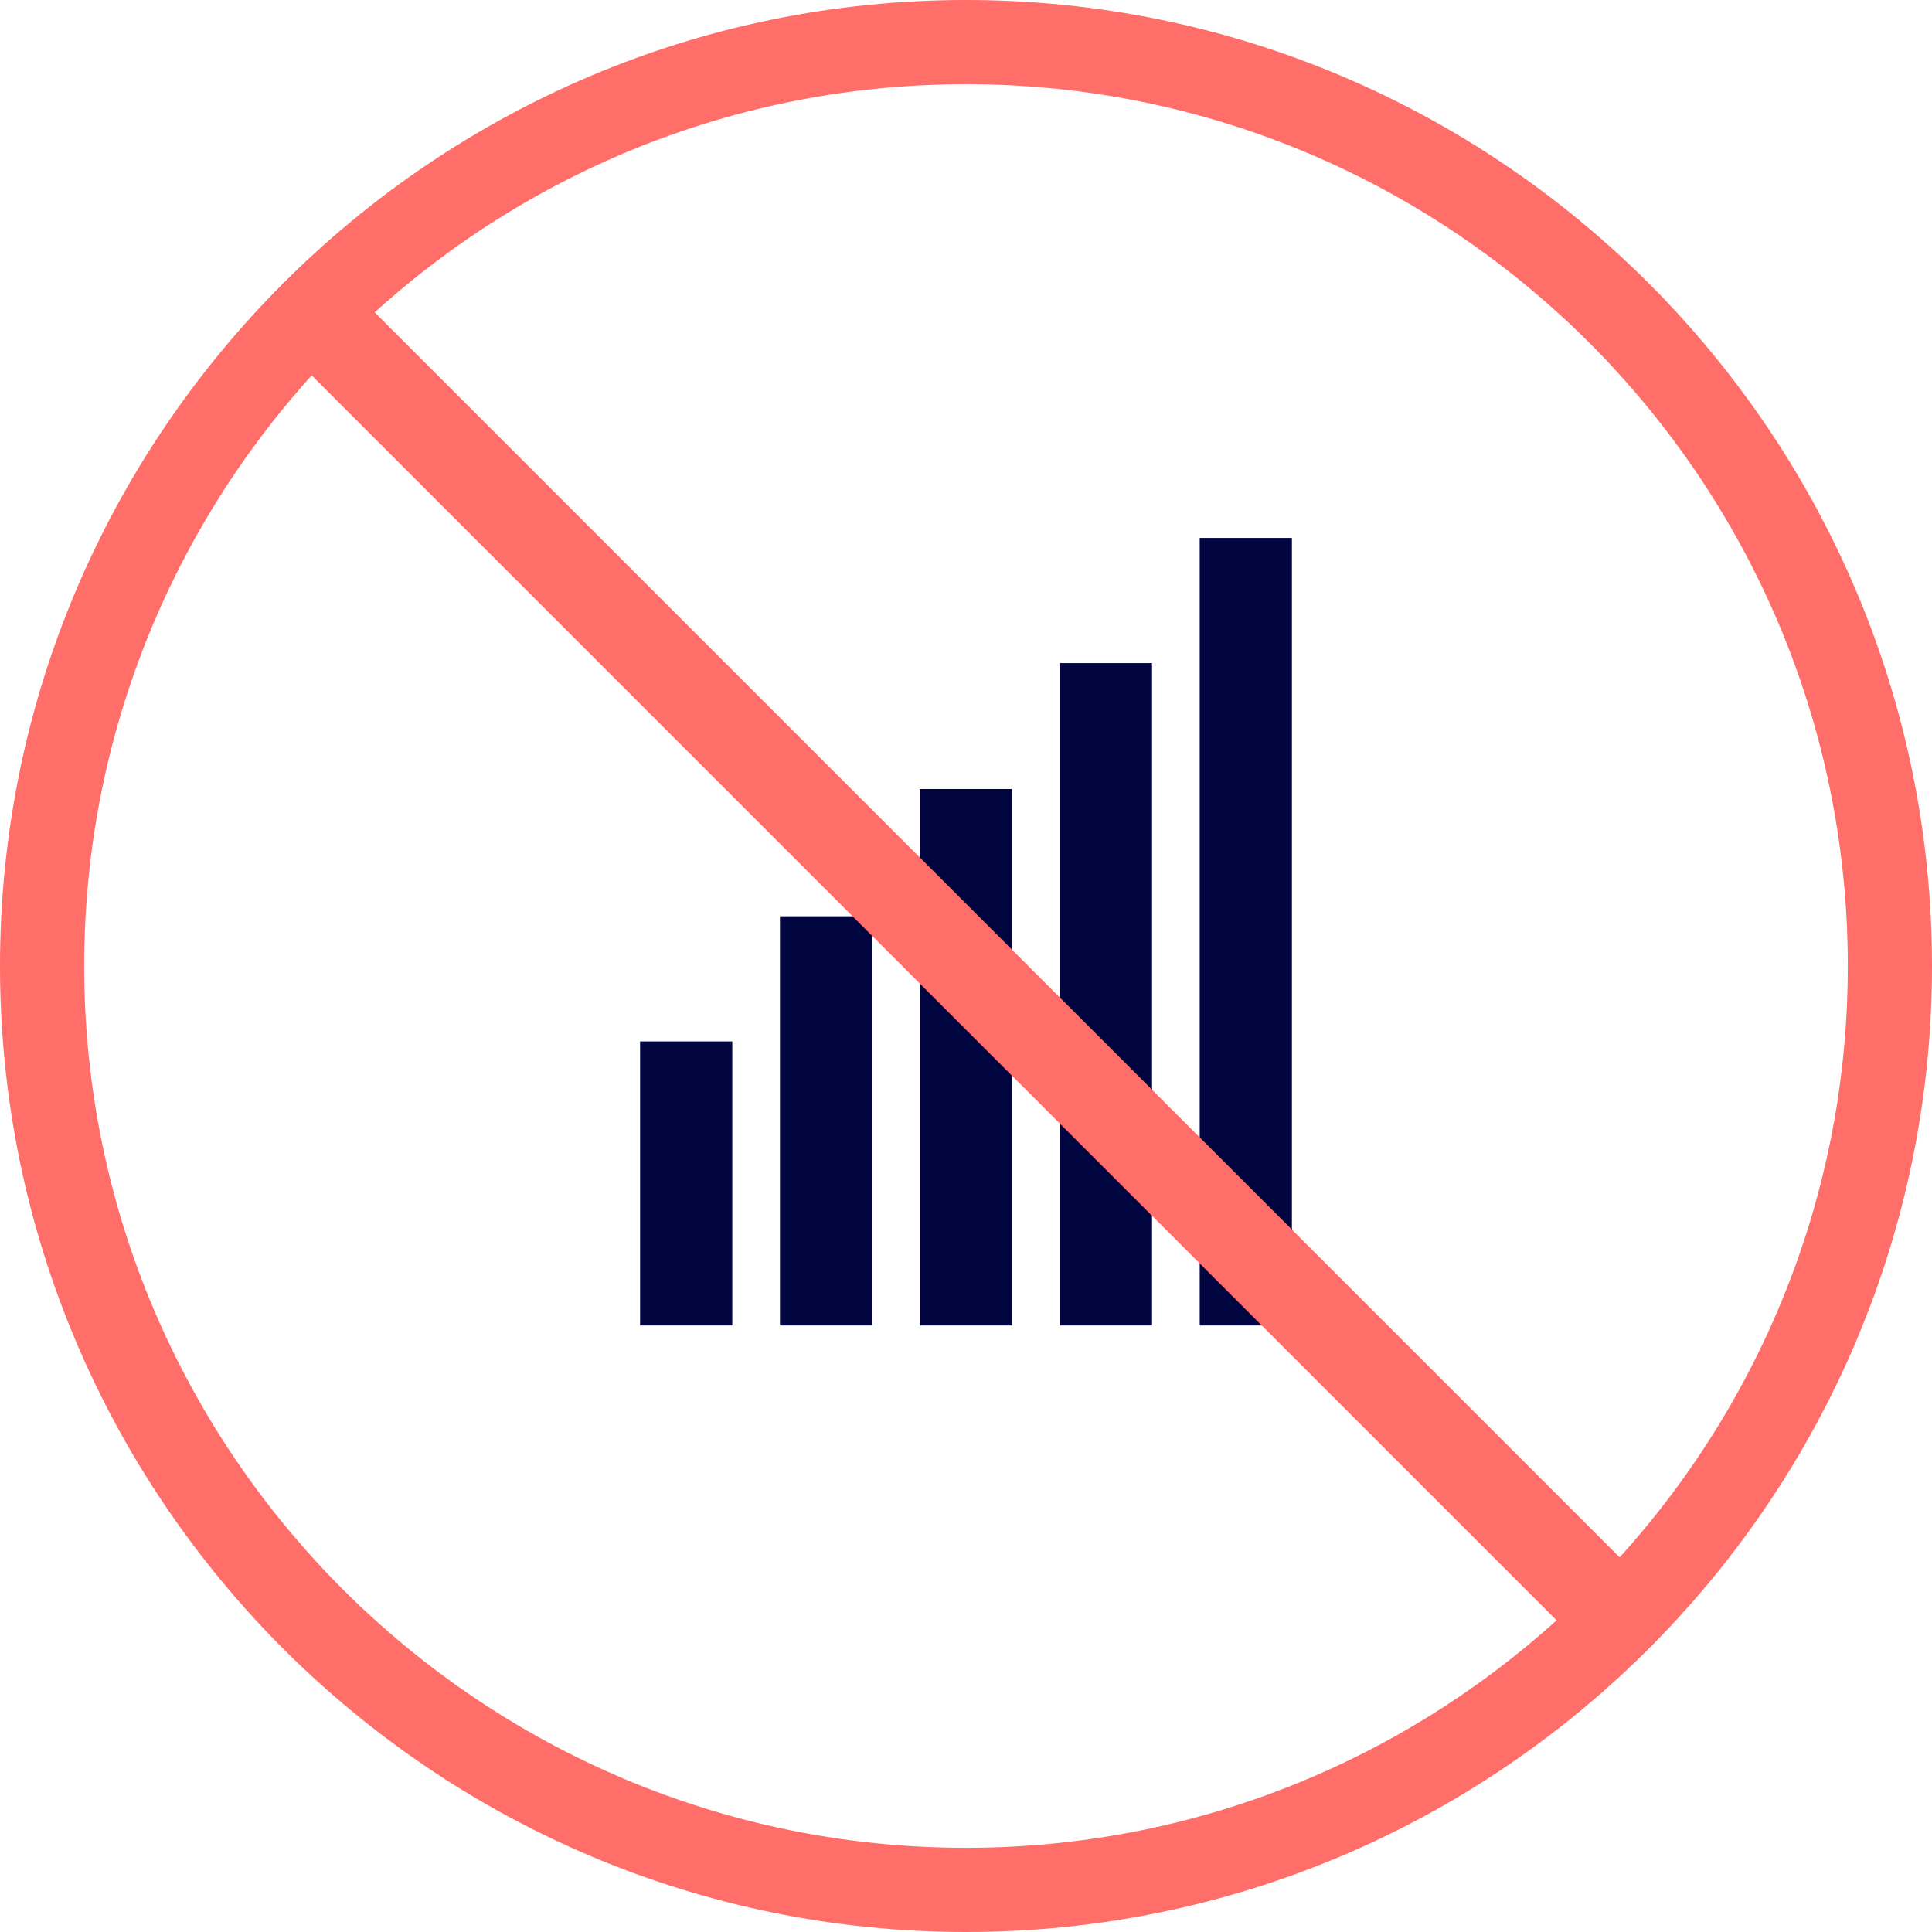
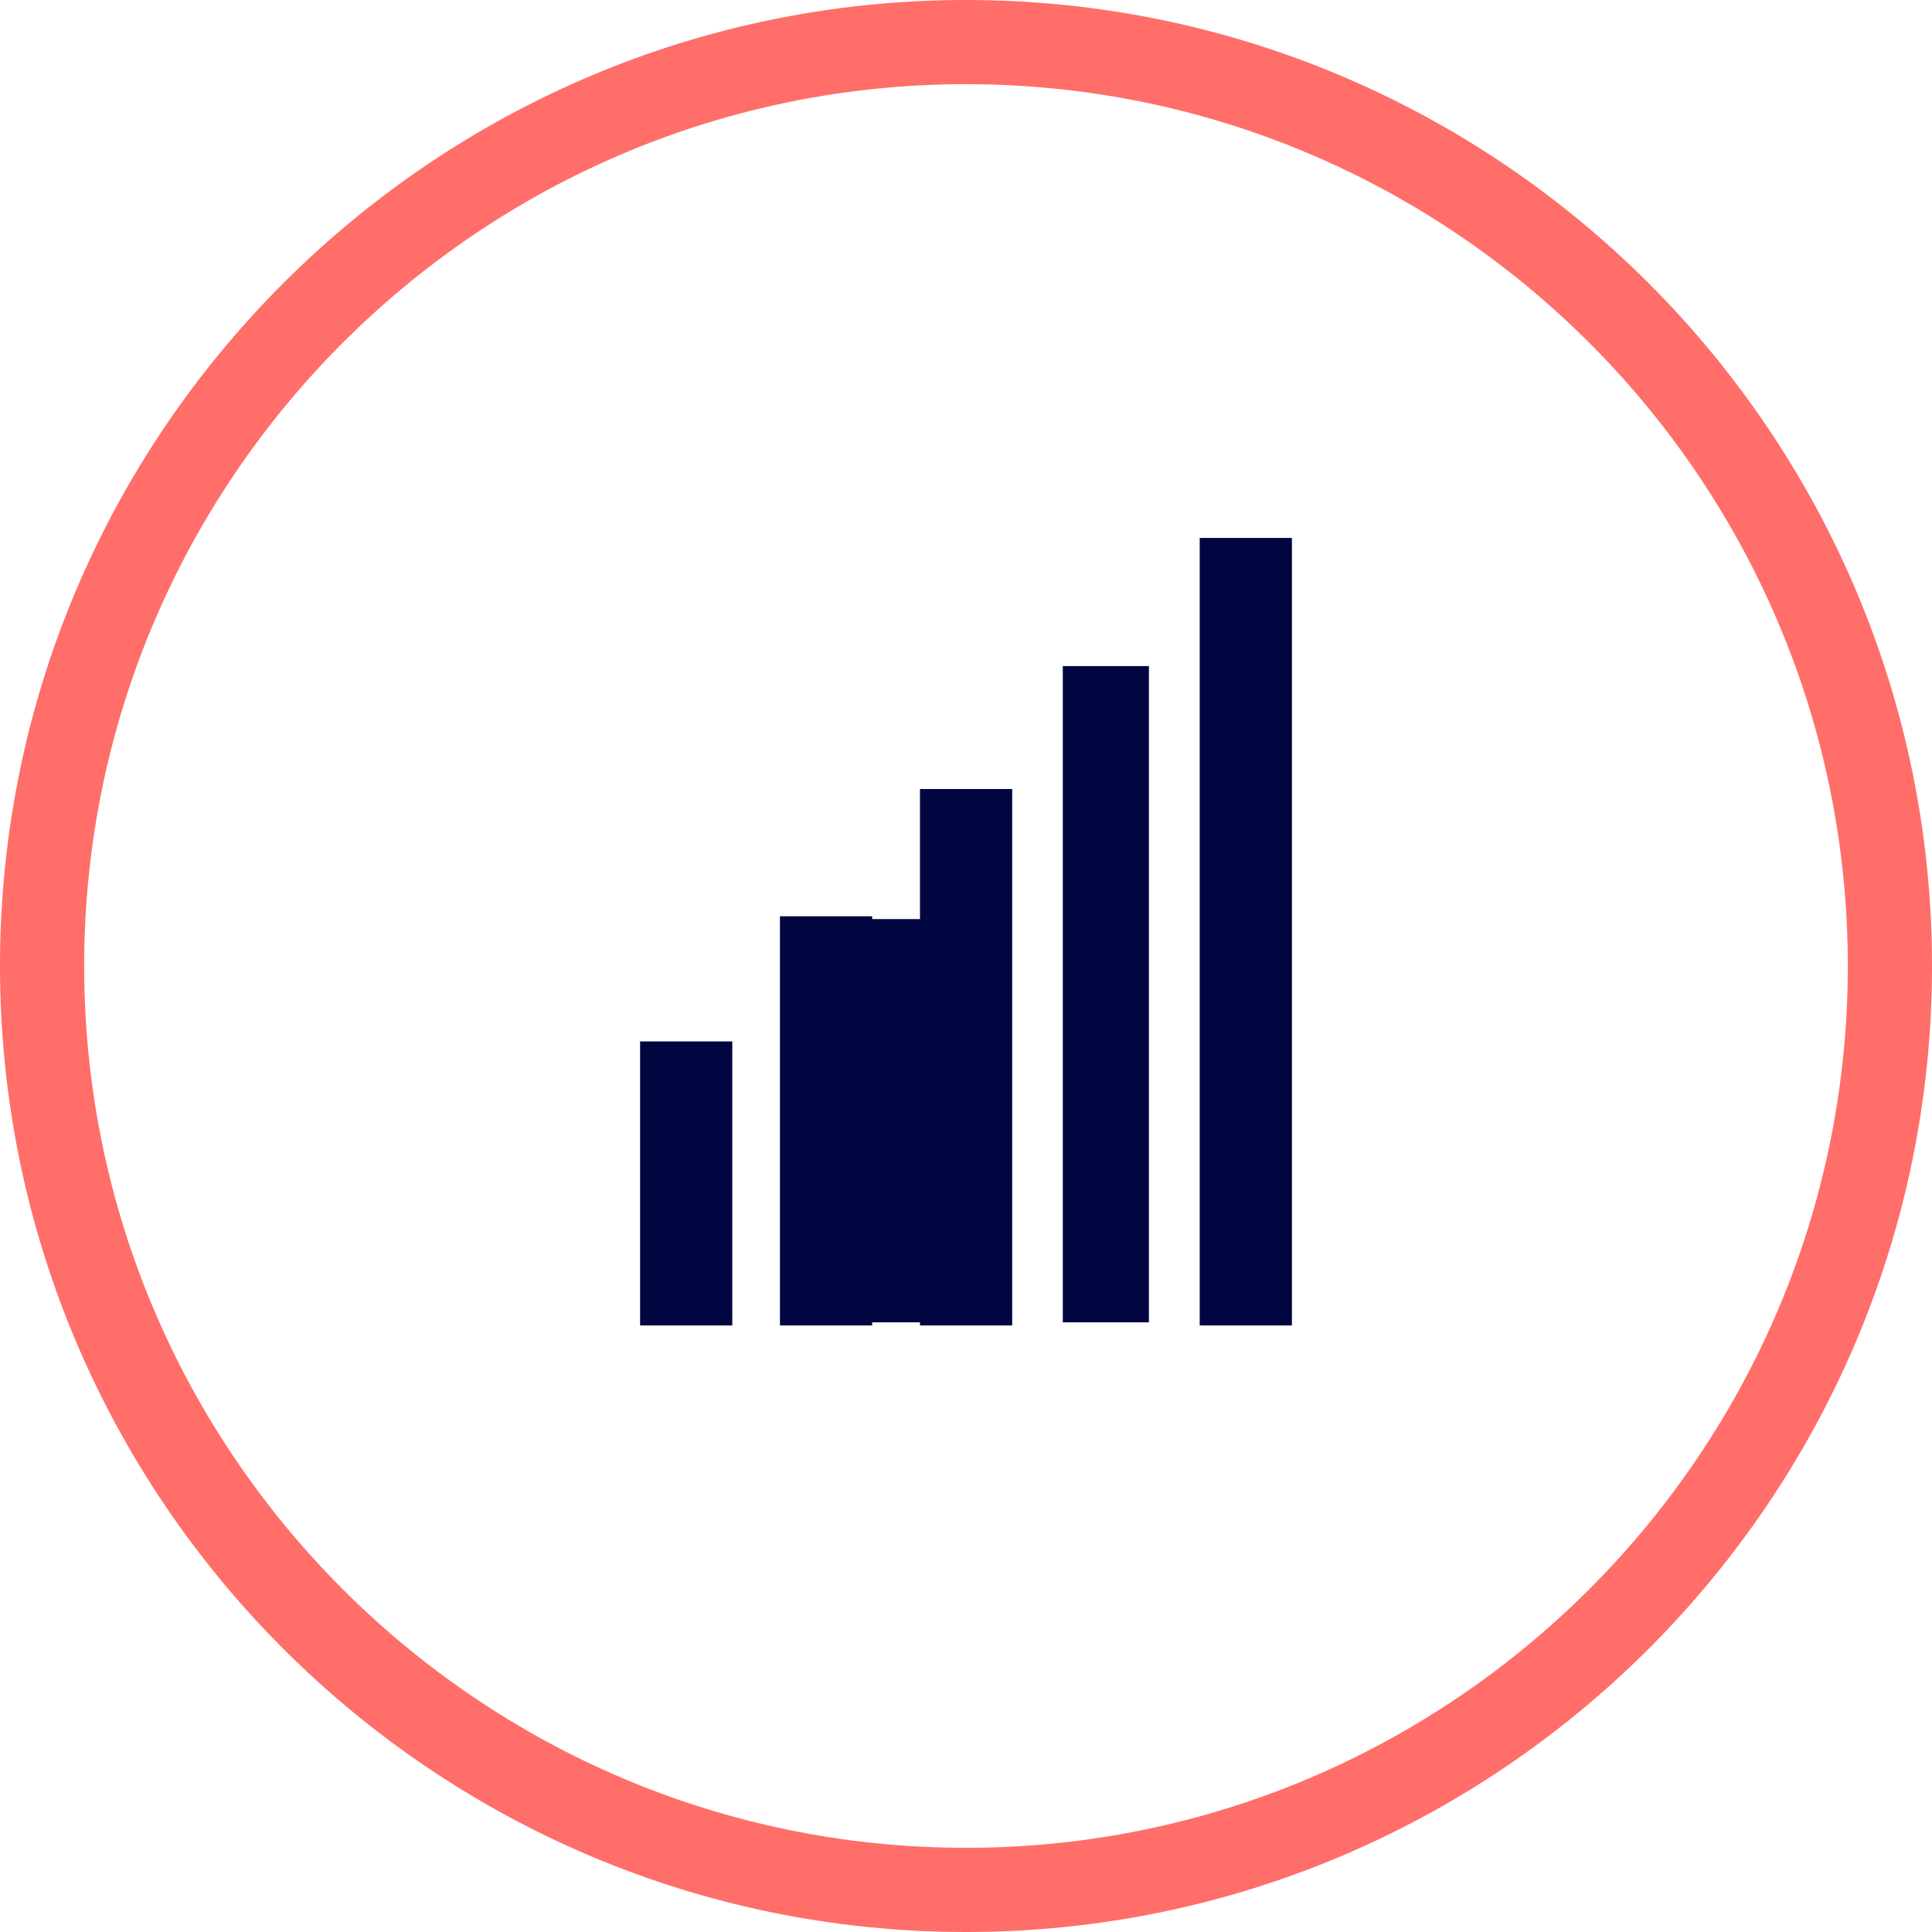
<svg xmlns="http://www.w3.org/2000/svg" id="Laag_2" data-name="Laag 2" viewBox="0 0 130.12 130.12">
  <defs>
    <style>
      .cls-1 {
        fill: #010641;
      }

      .cls-2 {
        fill: #ff6e69;
      }
    </style>
  </defs>
  <g id="Laag_1-2" data-name="Laag 1">
    <g>
      <path class="cls-2" d="M65.06,130.12C29.19,130.12,0,100.94,0,65.06S29.19,0,65.06,0s65.06,29.19,65.06,65.06-29.19,65.06-65.06,65.06ZM65.06,5.67C32.31,5.67,5.67,32.31,5.67,65.06s26.64,59.39,59.39,59.39,59.39-26.64,59.39-59.39S97.81,5.67,65.06,5.67Z" />
      <g>
        <rect class="cls-1" x="43.93" y="70.96" width="4.58" height="17.5" />
        <path class="cls-1" d="M49.12,89.06h-5.8v-18.72h5.8v18.72ZM44.55,87.84h3.35v-16.27h-3.35v16.27Z" />
      </g>
      <g>
        <path class="cls-1" d="M48.71,88.65h-4.98v-17.9h4.98v17.9ZM44.14,88.25h4.17v-17.09h-4.17v17.09Z" />
        <path class="cls-1" d="M49.32,89.27h-6.21v-19.13h6.21v19.13ZM44.75,87.64h2.94v-15.86h-2.94v15.86Z" />
      </g>
      <g>
        <rect class="cls-1" x="53.35" y="62.52" width="4.58" height="25.93" />
-         <path class="cls-1" d="M58.54,89.06h-5.8v-27.16h5.8v27.16ZM53.97,87.84h3.35v-24.7h-3.35v24.7Z" />
+         <path class="cls-1" d="M58.54,89.06v-27.16h5.8v27.16ZM53.97,87.84h3.35v-24.7h-3.35v24.7Z" />
      </g>
      <g>
        <path class="cls-1" d="M58.13,88.65h-4.98v-26.33h4.98v26.33ZM53.56,88.25h4.17v-25.52h-4.17v25.52Z" />
        <path class="cls-1" d="M58.74,89.27h-6.21v-27.56h6.21v27.56ZM54.17,87.64h2.94v-24.3h-2.94v24.3Z" />
      </g>
      <g>
        <rect class="cls-1" x="62.77" y="53.95" width="4.58" height="34.5" />
        <path class="cls-1" d="M67.96,89.06h-5.8v-35.72h5.8v35.72ZM63.39,87.84h3.35v-33.27h-3.35v33.27Z" />
      </g>
      <g>
        <path class="cls-1" d="M67.55,88.65h-4.98v-34.9h4.98v34.9ZM62.98,88.25h4.17v-34.09h-4.17v34.09Z" />
        <path class="cls-1" d="M68.17,89.27h-6.21v-36.13h6.21v36.13ZM63.59,87.64h2.94v-32.87h-2.94v32.87Z" />
      </g>
      <g>
        <rect class="cls-1" x="72.19" y="45.48" width="4.58" height="42.98" />
        <path class="cls-1" d="M77.38,89.06h-5.8v-44.2h5.8v44.2ZM72.81,87.84h3.35v-41.75h-3.35v41.75Z" />
      </g>
      <g>
        <path class="cls-1" d="M76.97,88.65h-4.98v-43.38h4.98v43.38ZM72.4,88.25h4.17v-42.57h-4.17v42.57Z" />
-         <path class="cls-1" d="M77.59,89.27h-6.21v-44.61h6.21v44.61ZM73.01,87.64h2.94v-41.34h-2.94v41.34Z" />
      </g>
      <g>
        <rect class="cls-1" x="81.61" y="37.04" width="4.58" height="51.41" />
        <path class="cls-1" d="M86.8,89.06h-5.8v-52.64h5.8v52.64ZM82.23,87.84h3.35v-50.18h-3.35v50.18Z" />
      </g>
      <g>
-         <path class="cls-1" d="M86.39,88.65h-4.98v-51.81h4.98v51.81ZM81.82,88.25h4.17v-51.01h-4.17v51.01Z" />
        <path class="cls-1" d="M87.01,89.27h-6.21v-53.04h6.21v53.04ZM82.43,87.64h2.94v-49.78h-2.94v49.78Z" />
      </g>
-       <path class="cls-2" d="M111.12,106.92L23.2,19c-1.47,1.36-2.87,2.79-4.2,4.29l87.83,87.83c1.5-1.33,2.93-2.73,4.29-4.2Z" />
    </g>
  </g>
</svg>